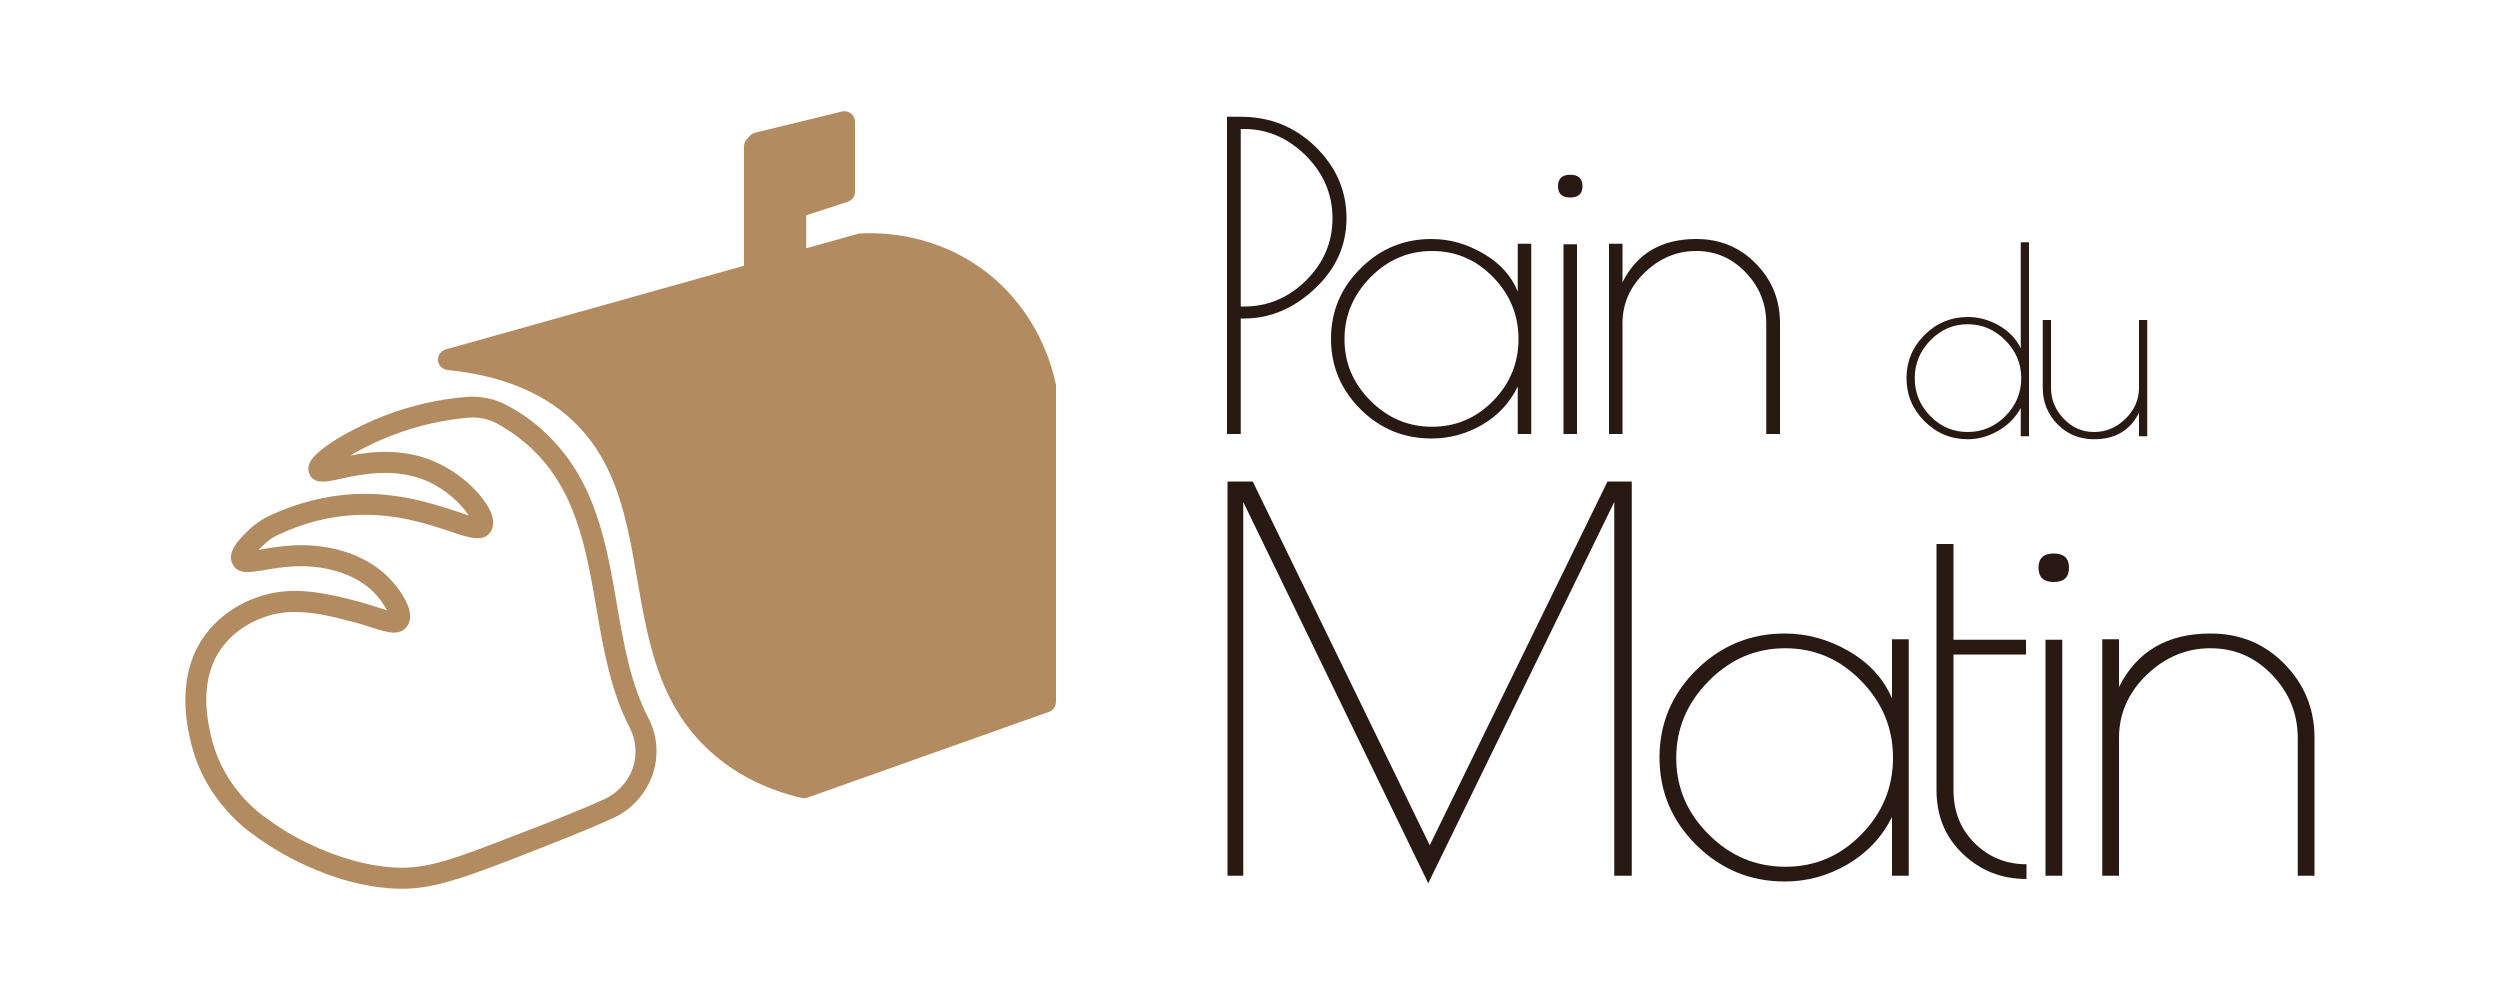
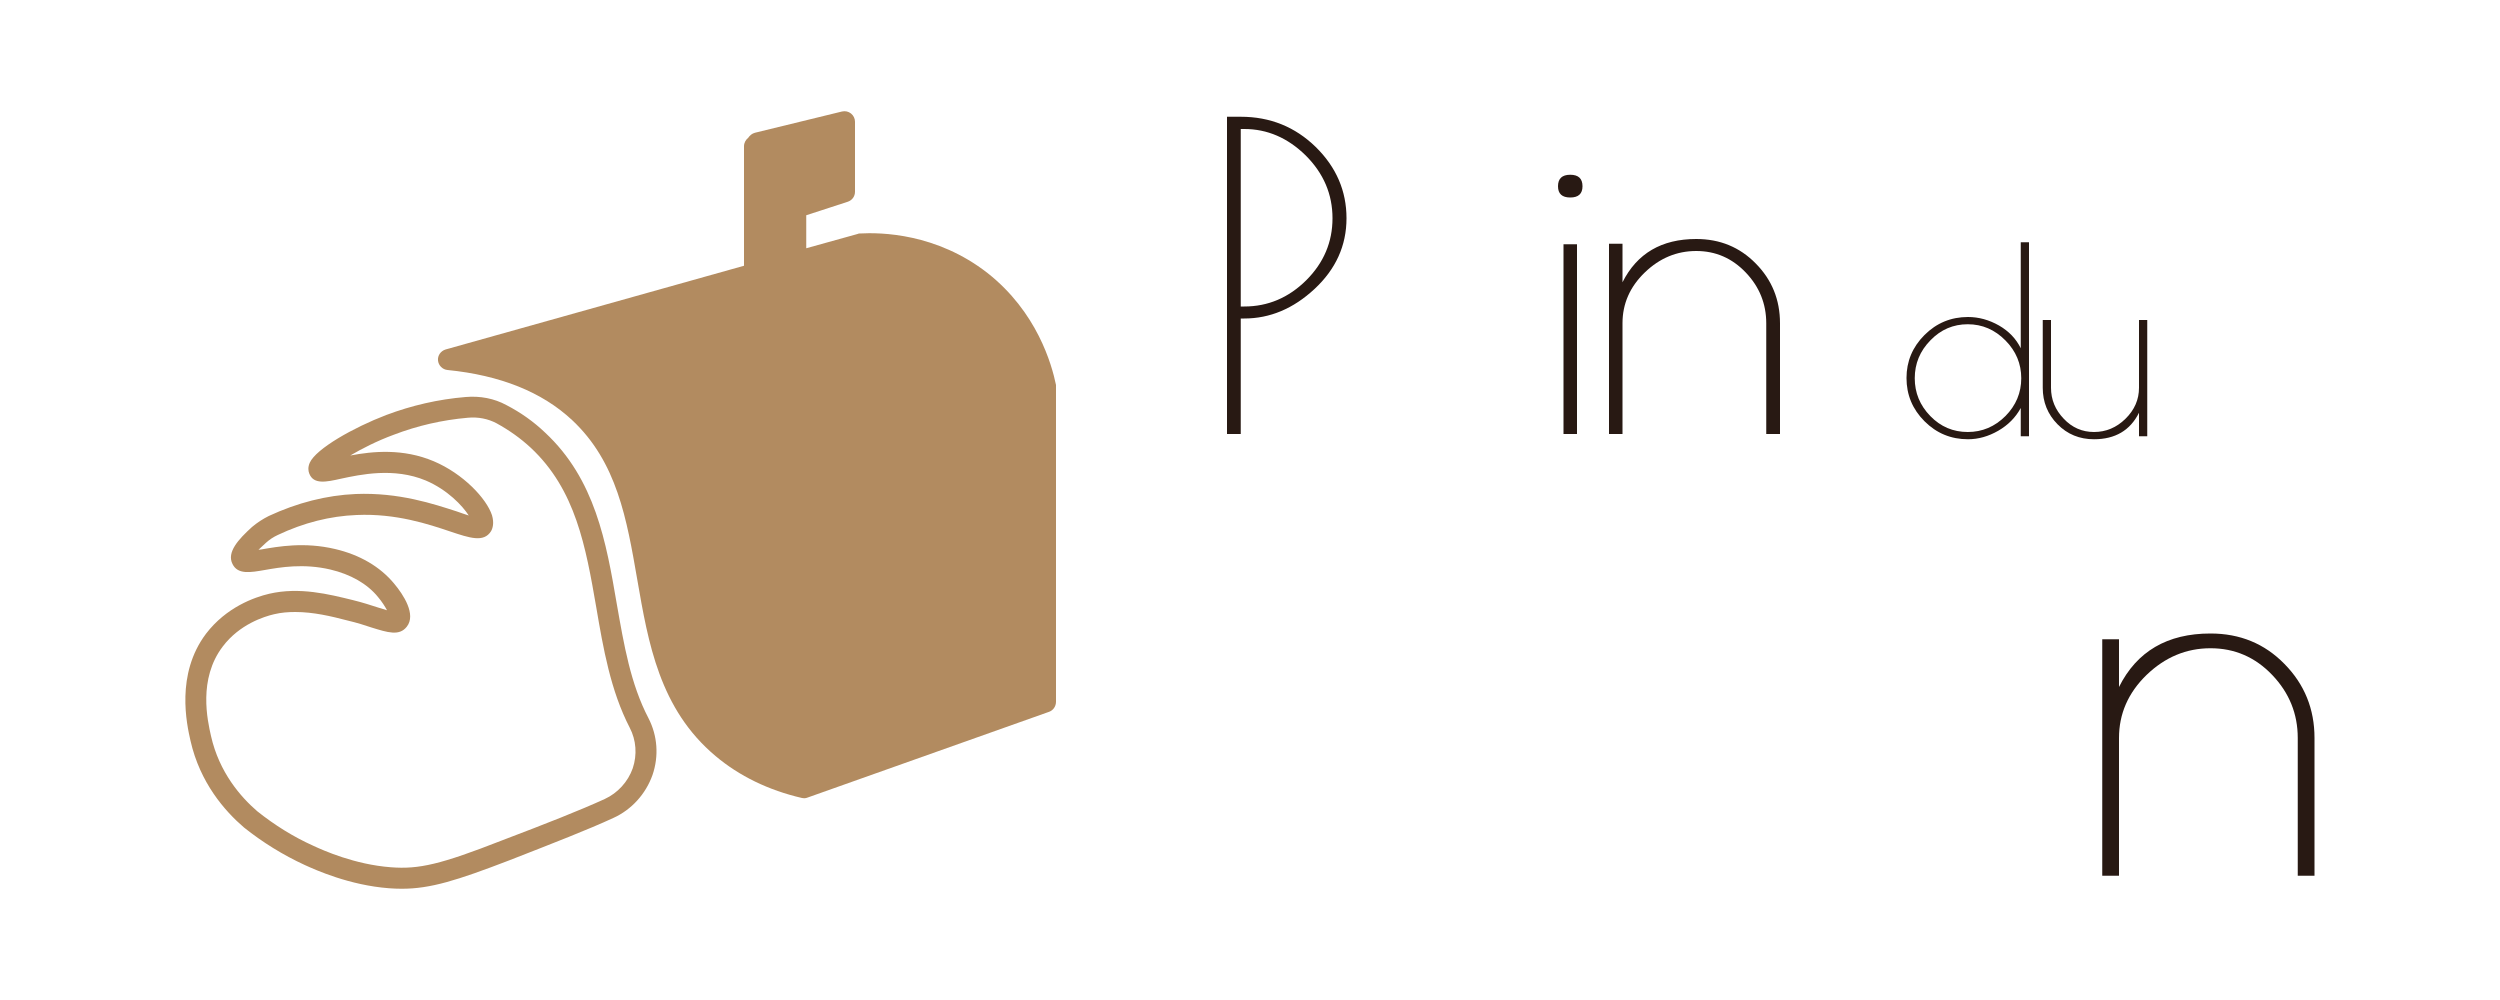
<svg xmlns="http://www.w3.org/2000/svg" version="1.2" viewBox="0 0 1000 400" width="1000" height="400">
  <title>PAIN DU MATIN LOGO-ai-svg</title>
  <style>
		.s0 { fill: #281913 } 
		.s1 { fill: #b28b60 } 
	</style>
  <g id="Camada 1">
    <g id="&lt;Group&gt;">
		</g>
    <g id="&lt;Group&gt;">
      <path id="&lt;Compound Path&gt;" fill-rule="evenodd" class="s0" d="m490.8 46.7h5.5q17.6 0 30 12.1 12.3 12.1 12.3 28.5 0 16.4-12.8 28.3-12.7 11.8-28.1 11.8h-1.4v46.2h-5.5zm5.5 75.9h1.4q14.2 0 24.8-10.5 10.5-10.5 10.5-24.8 0-14.4-10.7-25.1-10.8-10.6-24.6-10.6h-1.4z" />
-       <path id="&lt;Compound Path&gt;" fill-rule="evenodd" class="s0" d="m612.5 97.5v76.1h-5.4v-19q-4.7 9.7-14.2 15.3-9.5 5.5-20.3 5.5-16.6 0-28.4-11.7-11.8-11.8-11.8-28.2 0-16.4 11.8-28.1 11.8-11.8 28.4-11.8 10.8 0 20.7 5.8 9.9 5.7 13.8 15.2v-19.1zm-74.7 38.2q0 14.2 10.4 24.6 10.4 10.4 24.6 10.4 14.3 0 24.5-10.4 10.1-10.4 10.1-24.7 0-14.3-10.2-24.8-10.2-10.4-24.4-10.4-14.2 0-24.6 10.5-10.4 10.6-10.4 24.8z" />
      <path id="&lt;Compound Path&gt;" class="s0" d="m628.1 79q-4.9 0-4.9-4.5 0-4.6 4.9-4.6 4.9 0 4.9 4.6 0 4.5-4.9 4.5zm2.7 18.7v75.9h-5.4v-75.9z" />
      <path id="&lt;Compound Path&gt;" class="s0" d="m649 173.6h-5.4v-76.1h5.4v15.4q8.7-17.3 29.5-17.3 14.2 0 23.8 9.8 9.7 9.8 9.7 23.9v44.3h-5.5v-44.3q0-11.7-8.2-20.3-8.2-8.6-19.8-8.6-11.7 0-20.6 8.6-8.9 8.6-8.9 20.3z" />
      <path id="&lt;Compound Path&gt;" fill-rule="evenodd" class="s0" d="m811.6 96.9v77.6h-3.3v-11.3q-3.1 5.7-9 9.1-5.9 3.4-12.1 3.4-10.2 0-17.4-7.2-7.2-7.2-7.2-17.3 0-10 7.2-17.2 7.2-7.2 17.4-7.2 6.4 0 12.4 3.4 5.9 3.4 8.7 9.1v-42.4zm-45.7 54.4q0 8.7 6.2 15.1 6.2 6.4 15 6.4 8.7 0 15.1-6.4 6.3-6.4 6.3-15.1 0-8.7-6.3-15.1-6.4-6.5-15.1-6.5-8.7 0-14.9 6.4-6.3 6.4-6.3 15.2z" />
      <path id="&lt;Compound Path&gt;" class="s0" d="m855.6 128h3.3v46.5h-3.3v-9.4q-5.3 10.6-18 10.6-8.7 0-14.6-6-5.9-6-5.9-14.6v-27.1h3.3v27.1q0 7.1 5.1 12.4 5 5.3 12.1 5.3 7.2 0 12.6-5.3 5.4-5.3 5.4-12.4z" />
-       <path id="&lt;Compound Path&gt;" class="s0" d="m652.7 192.6v157.7h-7v-149.5l-74.4 152.5-74-152.5v149.5h-6.3v-157.7h10.1l70.8 145.5 71.1-145.5z" />
-       <path id="&lt;Compound Path&gt;" fill-rule="evenodd" class="s0" d="m763.5 255.7v94.6h-6.7v-23.5q-5.9 11.9-17.7 18.9-11.8 6.9-25.2 6.9-20.6 0-35.4-14.6-14.7-14.6-14.7-35 0-20.4 14.7-35 14.8-14.6 35.4-14.6 13.4 0 25.7 7.1 12.3 7.2 17.2 18.9v-23.7zm-93 47.5q0 17.7 13 30.6 12.9 12.9 30.7 12.9 17.7 0 30.3-12.9 12.7-12.9 12.7-30.7 0-17.8-12.8-30.8-12.7-13-30.3-13-17.7 0-30.6 13.1-13 13.1-13 30.8z" />
-       <path id="&lt;Compound Path&gt;" class="s0" d="m810.6 345.7v5.9q-14.9 0-25.4-10-10.6-10-10.6-25.6v-98.4h6.8v38.3h29v5.9h-29v54.2q0 12.9 8.5 21.3 8.5 8.4 20.7 8.4z" />
-       <path id="&lt;Compound Path&gt;" class="s0" d="m821.5 232.8q-6.1 0-6.1-5.7 0-5.7 6.1-5.7 6.1 0 6.1 5.7 0 5.7-6.1 5.7zm3.4 23.1v94.4h-6.7v-94.4z" />
      <path id="&lt;Compound Path&gt;" class="s0" d="m847.6 350.3h-6.7v-94.6h6.7v19.1q10.7-21.4 36.6-21.4 17.7 0 29.6 12.2 12 12.2 12 29.6v55.1h-6.7v-55.1q0-14.5-10.2-25.2-10.2-10.7-24.7-10.7-14.5 0-25.6 10.7-11 10.7-11 25.2z" />
    </g>
    <g id="&lt;Group&gt;">
      <g id="&lt;Group&gt;">
        <g id="&lt;Group&gt;">
          <path id="&lt;Path&gt;" class="s1" d="m422.4 154.8v125.9c0 1.8-1.1 3.4-2.7 4l-96.6 34.3q-0.7 0.3-1.4 0.3-0.5 0-0.9-0.1c-13.4-3.1-25.1-8.8-34.6-16.8-22.4-18.8-26.9-45.2-31.3-70.6-4.2-24.2-8.1-47-26.1-63.8-12-11.2-28.7-17.9-49.8-20-2-0.2-3.6-1.8-3.8-3.8-0.2-2 1.1-3.8 3-4.4l119.4-33.5v-47.8c0-1.4 0.7-2.6 1.7-3.4 0.6-0.9 1.5-1.7 2.7-2l34.8-8.5c1.3-0.3 2.6 0 3.6 0.8 1 0.8 1.6 2 1.6 3.3v28c0 1.8-1.1 3.4-2.9 4l-16.6 5.4v13.2l20.5-5.7q0.4-0.2 0.8-0.2c8.6-0.5 30.8-0.1 51.2 15.8 19.8 15.6 25.7 36.5 27.4 44.8q0 0.4 0 0.8z" />
        </g>
      </g>
      <g id="&lt;Group&gt;">
        <g id="&lt;Group&gt;">
          <path id="&lt;Compound Path&gt;" fill-rule="evenodd" class="s1" d="m160.7 355.5q-2.5 0-5.1-0.2c-15.8-1.2-29.3-7.3-33.7-9.3q-13-6-24.3-15c-7.7-6.6-17.6-17.9-21.4-34.7-1.5-6.6-6-26.6 6.2-42.8 8.1-10.6 19.3-14.6 25.3-16 12.1-2.8 23.9 0.2 33.3 2.5 4.1 1 7.4 2.1 10.2 3 1.2 0.4 2.5 0.8 3.6 1.1-0.8-1.5-2-3.4-3.6-5.3-4.3-5.3-11-9.1-19.1-11-10.7-2.5-20-0.9-26.2 0.2-5.8 1-10.8 1.9-12.9-2.4-2.4-4.7 2.4-9.9 7.8-14.8 2-1.7 4.3-3.2 6.7-4.4 11.4-5.3 23.1-8.3 34.8-8.8 17.3-0.7 31.2 4 40.5 7 1.5 0.6 3.3 1.1 4.7 1.6-2.5-3.9-8.5-10.3-17.2-14-12.7-5.3-26.1-2.4-34-0.7-5.8 1.3-10.9 2.4-12.6-2.1-0.4-1-0.6-2.5 0.2-4.3 2.5-5.6 17.5-14.1 30.6-19.1 10.1-3.8 20.8-6.3 31.8-7.2 5.8-0.5 11.4 0.6 16.2 3.2 5.8 3 11 6.7 15.5 11 20.1 18.7 24.5 44 28.7 68.5 2.9 16.5 5.5 32 12.7 45.8 3.6 7 4.2 15.1 1.6 22.7-2.7 7.6-8.4 13.9-15.7 17.2-10.2 4.7-23.1 9.7-41.5 16.9-21.1 8.1-31.6 11.4-43.1 11.4zm-42.6-110.7c-2.8 0-5.6 0.2-8.5 0.9-3.9 0.9-13.8 4-20.5 12.9-9.9 13-6.1 29.6-4.7 35.8 3.3 14.6 11.9 24.4 18.5 30.1 6.9 5.5 14.4 10.2 22.4 13.8 4.1 1.9 16.6 7.5 31 8.6 11.3 0.9 20.1-1.2 44.4-10.7 18.4-7 31.1-12 41.2-16.6 5.2-2.4 9.3-6.9 11.2-12.3 1.8-5.4 1.4-11.2-1.2-16.2-7.7-14.9-10.6-31.8-13.4-48.2-4.2-24.2-8.2-47-26.2-63.8-4.1-3.8-8.6-7-13.7-9.8-3.4-1.8-7.4-2.6-11.5-2.2-10.3 0.9-20.2 3.2-29.6 6.8-6.8 2.5-12.8 5.6-17.4 8.3 9-1.7 21.1-2.9 33.4 2.3 11.8 5 21.1 14.9 23.3 21.6 0.9 3.1 0.3 5.2-0.4 6.4-2.9 4.6-8.5 2.7-16.3 0.1-8.6-2.9-21.7-7.3-37.4-6.6-10.6 0.4-21.3 3.1-31.6 8q-2.6 1.2-4.7 3.1-1.9 1.7-3 2.8 0.5 0 1-0.1c6.9-1.2 17.3-3.1 29.6-0.2 9.9 2.3 18.1 7.1 23.7 13.9 3.6 4.3 8.9 12.3 5 17.2-3 3.8-7.6 2.3-14.1 0.3-2.6-0.9-5.8-1.9-9.6-2.8-6.5-1.7-13.6-3.4-20.9-3.4z" />
        </g>
      </g>
    </g>
  </g>
</svg>